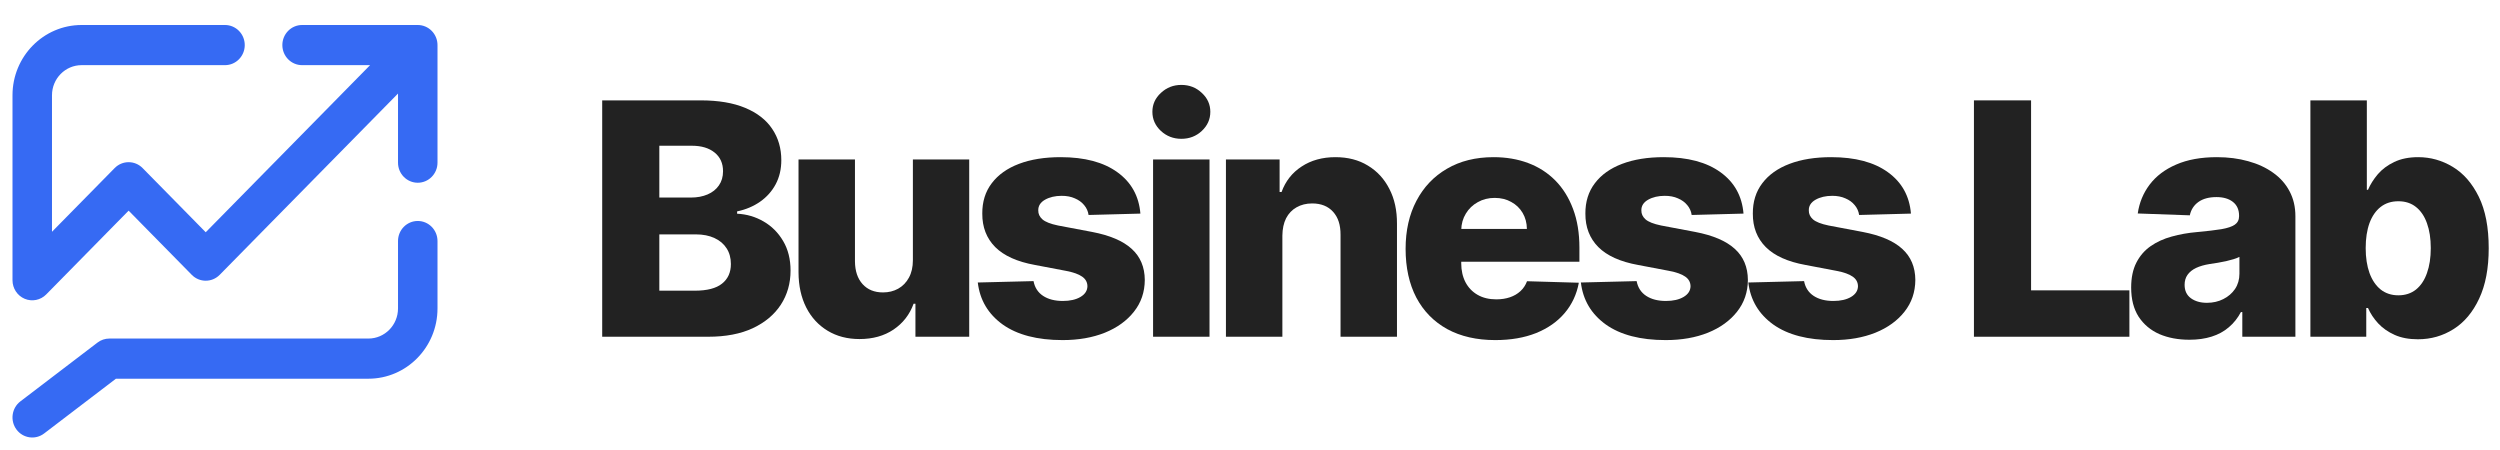
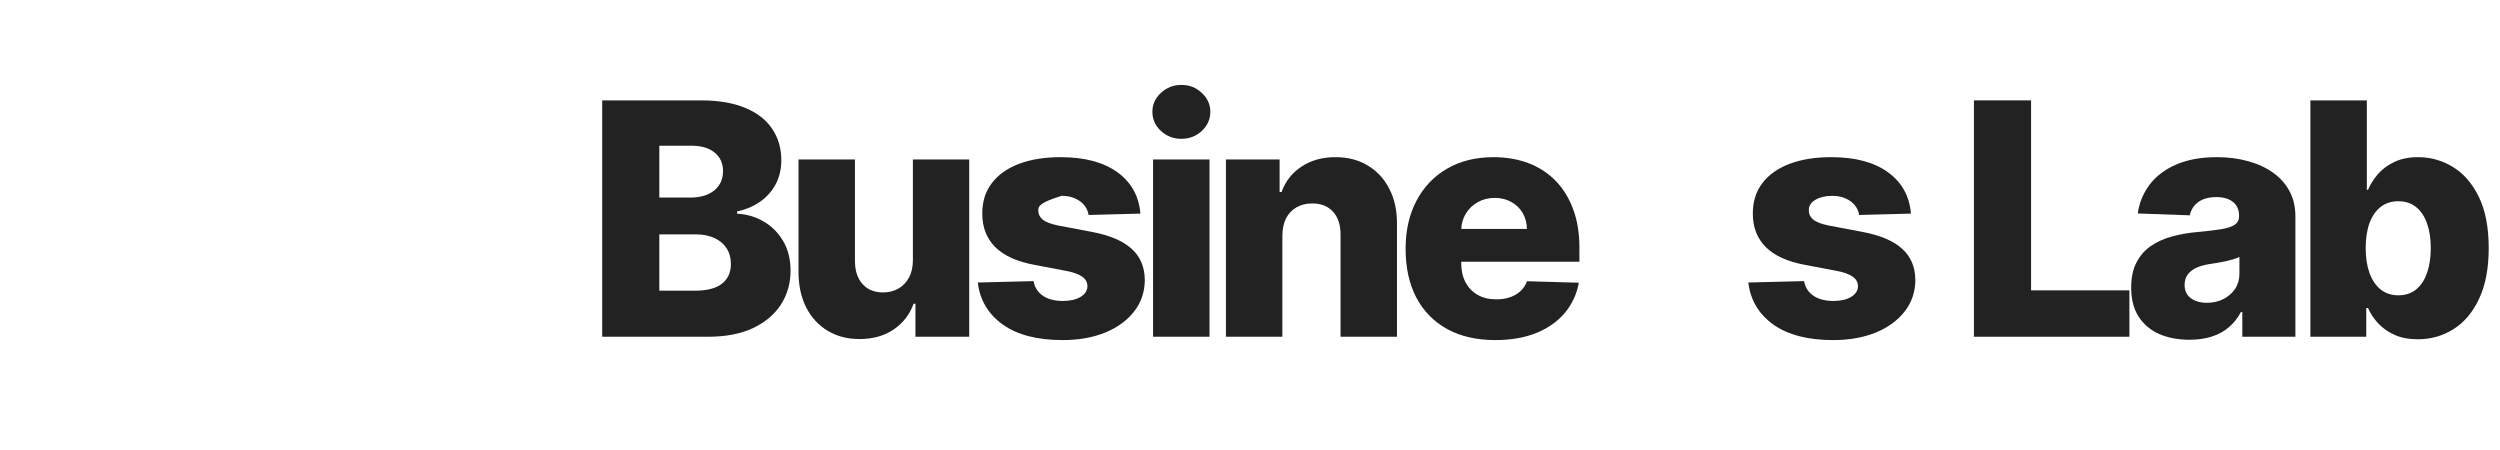
<svg xmlns="http://www.w3.org/2000/svg" width="200" height="36" viewBox="0 0 200 36" fill="none">
-   <path fill-rule="evenodd" clip-rule="evenodd" d="M6.529 5.212C5.22 5.212 4.159 6.291 4.159 7.621V18.542L9.173 13.445C9.79 12.818 10.79 12.818 11.407 13.445L16.458 18.58L29.607 5.212H24.168C23.296 5.212 22.588 4.493 22.588 3.606C22.588 2.719 23.296 2 24.168 2H33.42C33.839 2 34.241 2.169 34.537 2.47C34.834 2.772 35 3.18 35 3.606L35 13.013C35 13.9 34.293 14.619 33.42 14.619C32.548 14.619 31.841 13.9 31.841 13.013L31.841 7.483L17.575 21.987C16.958 22.614 15.958 22.614 15.341 21.987L10.29 16.852L3.697 23.555C3.245 24.014 2.566 24.152 1.975 23.903C1.385 23.655 1 23.069 1 22.419V7.621C1 4.517 3.475 2 6.529 2H18C18.872 2 19.58 2.719 19.58 3.606C19.58 4.493 18.872 5.212 18 5.212H6.529ZM31.841 19.284C31.841 18.397 32.548 17.678 33.42 17.678C34.293 17.678 35 18.397 35 19.284V24.675C35 27.78 32.525 30.297 29.471 30.297H9.274L3.528 34.679C2.83 35.211 1.839 35.067 1.316 34.358C0.793 33.648 0.934 32.641 1.632 32.109L7.8 27.406C8.073 27.197 8.406 27.084 8.748 27.084H29.471C30.78 27.084 31.841 26.006 31.841 24.675V19.284Z" fill="#366AF3" />
  <path d="M48.176 26.939V8.03H56.061C57.477 8.03 58.662 8.23 59.616 8.63C60.576 9.03 61.296 9.591 61.776 10.311C62.262 11.031 62.505 11.865 62.505 12.813C62.505 13.533 62.355 14.176 62.053 14.742C61.752 15.303 61.336 15.767 60.807 16.137C60.277 16.506 59.665 16.765 58.969 16.912V17.097C59.733 17.134 60.437 17.34 61.084 17.716C61.736 18.091 62.259 18.614 62.653 19.285C63.047 19.95 63.244 20.738 63.244 21.649C63.244 22.664 62.986 23.572 62.469 24.372C61.952 25.166 61.204 25.794 60.225 26.256C59.246 26.712 58.058 26.939 56.661 26.939H48.176ZM52.746 23.255H55.572C56.563 23.255 57.292 23.068 57.76 22.692C58.234 22.317 58.471 21.793 58.471 21.122C58.471 20.636 58.357 20.218 58.129 19.867C57.901 19.51 57.578 19.236 57.16 19.045C56.741 18.848 56.239 18.75 55.655 18.75H52.746V23.255ZM52.746 15.804H55.276C55.775 15.804 56.218 15.721 56.606 15.555C56.993 15.389 57.295 15.149 57.511 14.835C57.732 14.521 57.843 14.142 57.843 13.699C57.843 13.065 57.618 12.567 57.169 12.204C56.72 11.84 56.113 11.659 55.35 11.659H52.746V15.804Z" fill="#222222" />
  <path d="M73.031 20.818V12.758H77.537V26.939H73.235V24.299H73.087C72.773 25.166 72.237 25.856 71.48 26.367C70.729 26.872 69.822 27.124 68.757 27.124C67.79 27.124 66.941 26.902 66.208 26.459C65.476 26.016 64.906 25.397 64.5 24.603C64.094 23.803 63.888 22.867 63.882 21.797V12.758H68.397V20.91C68.403 21.68 68.606 22.286 69.006 22.729C69.406 23.172 69.951 23.394 70.64 23.394C71.09 23.394 71.493 23.295 71.85 23.098C72.213 22.895 72.499 22.603 72.708 22.221C72.924 21.834 73.031 21.366 73.031 20.818Z" fill="#222222" />
-   <path d="M91.232 17.088L87.087 17.198C87.044 16.903 86.927 16.642 86.736 16.414C86.545 16.18 86.296 15.998 85.988 15.869C85.686 15.733 85.335 15.666 84.935 15.666C84.412 15.666 83.966 15.771 83.597 15.98C83.234 16.189 83.055 16.472 83.061 16.829C83.055 17.106 83.166 17.346 83.394 17.549C83.627 17.753 84.043 17.916 84.64 18.039L87.373 18.556C88.789 18.827 89.841 19.276 90.531 19.904C91.226 20.532 91.577 21.363 91.583 22.397C91.577 23.369 91.288 24.216 90.715 24.936C90.149 25.656 89.373 26.216 88.389 26.616C87.404 27.01 86.277 27.207 85.009 27.207C82.984 27.207 81.387 26.791 80.217 25.961C79.054 25.123 78.389 24.003 78.223 22.6L82.683 22.489C82.781 23.006 83.037 23.4 83.449 23.671C83.861 23.942 84.388 24.077 85.028 24.077C85.606 24.077 86.077 23.969 86.44 23.754C86.804 23.538 86.988 23.252 86.994 22.895C86.988 22.575 86.847 22.32 86.57 22.129C86.293 21.932 85.859 21.778 85.268 21.667L82.793 21.196C81.371 20.938 80.313 20.461 79.617 19.765C78.922 19.064 78.577 18.171 78.583 17.088C78.577 16.14 78.829 15.33 79.34 14.659C79.851 13.982 80.578 13.465 81.519 13.108C82.461 12.751 83.572 12.573 84.852 12.573C86.773 12.573 88.287 12.976 89.395 13.782C90.503 14.582 91.115 15.684 91.232 17.088Z" fill="#222222" />
+   <path d="M91.232 17.088L87.087 17.198C87.044 16.903 86.927 16.642 86.736 16.414C86.545 16.18 86.296 15.998 85.988 15.869C85.686 15.733 85.335 15.666 84.935 15.666C83.234 16.189 83.055 16.472 83.061 16.829C83.055 17.106 83.166 17.346 83.394 17.549C83.627 17.753 84.043 17.916 84.64 18.039L87.373 18.556C88.789 18.827 89.841 19.276 90.531 19.904C91.226 20.532 91.577 21.363 91.583 22.397C91.577 23.369 91.288 24.216 90.715 24.936C90.149 25.656 89.373 26.216 88.389 26.616C87.404 27.01 86.277 27.207 85.009 27.207C82.984 27.207 81.387 26.791 80.217 25.961C79.054 25.123 78.389 24.003 78.223 22.6L82.683 22.489C82.781 23.006 83.037 23.4 83.449 23.671C83.861 23.942 84.388 24.077 85.028 24.077C85.606 24.077 86.077 23.969 86.44 23.754C86.804 23.538 86.988 23.252 86.994 22.895C86.988 22.575 86.847 22.32 86.57 22.129C86.293 21.932 85.859 21.778 85.268 21.667L82.793 21.196C81.371 20.938 80.313 20.461 79.617 19.765C78.922 19.064 78.577 18.171 78.583 17.088C78.577 16.14 78.829 15.33 79.34 14.659C79.851 13.982 80.578 13.465 81.519 13.108C82.461 12.751 83.572 12.573 84.852 12.573C86.773 12.573 88.287 12.976 89.395 13.782C90.503 14.582 91.115 15.684 91.232 17.088Z" fill="#222222" />
  <path d="M92.246 26.939V12.758H96.761V26.939H92.246ZM94.508 11.105C93.874 11.105 93.329 10.896 92.874 10.477C92.418 10.052 92.191 9.541 92.191 8.944C92.191 8.353 92.418 7.849 92.874 7.43C93.329 7.005 93.874 6.793 94.508 6.793C95.148 6.793 95.693 7.005 96.142 7.43C96.598 7.849 96.826 8.353 96.826 8.944C96.826 9.541 96.598 10.052 96.142 10.477C95.693 10.896 95.148 11.105 94.508 11.105Z" fill="#222222" />
  <path d="M102.59 18.851V26.939H98.075V12.758H102.368V15.361H102.525C102.839 14.493 103.374 13.813 104.131 13.321C104.889 12.822 105.79 12.573 106.837 12.573C107.834 12.573 108.699 12.797 109.431 13.247C110.17 13.69 110.742 14.312 111.149 15.112C111.561 15.906 111.764 16.835 111.758 17.9V26.939H107.243V18.787C107.249 17.999 107.049 17.383 106.643 16.94C106.243 16.497 105.686 16.275 104.972 16.275C104.498 16.275 104.079 16.38 103.716 16.589C103.359 16.792 103.082 17.085 102.885 17.466C102.694 17.848 102.596 18.309 102.59 18.851Z" fill="#222222" />
  <path d="M119.622 27.207C118.139 27.207 116.859 26.915 115.782 26.33C114.711 25.739 113.886 24.899 113.307 23.809C112.735 22.714 112.448 21.412 112.448 19.904C112.448 18.439 112.738 17.159 113.316 16.063C113.895 14.961 114.711 14.105 115.763 13.496C116.816 12.881 118.056 12.573 119.484 12.573C120.493 12.573 121.417 12.73 122.254 13.044C123.091 13.358 123.814 13.822 124.424 14.438C125.033 15.053 125.507 15.814 125.845 16.718C126.184 17.617 126.353 18.648 126.353 19.811V20.938H114.027V18.316H122.152C122.146 17.836 122.032 17.408 121.811 17.032C121.589 16.657 121.284 16.364 120.897 16.155C120.515 15.94 120.075 15.832 119.576 15.832C119.072 15.832 118.619 15.946 118.219 16.174C117.819 16.395 117.502 16.7 117.268 17.088C117.034 17.469 116.911 17.903 116.899 18.39V21.058C116.899 21.637 117.013 22.144 117.24 22.581C117.468 23.012 117.791 23.348 118.21 23.588C118.628 23.828 119.127 23.948 119.706 23.948C120.106 23.948 120.469 23.892 120.795 23.782C121.121 23.671 121.401 23.508 121.635 23.292C121.869 23.077 122.045 22.812 122.162 22.498L126.307 22.618C126.135 23.548 125.756 24.357 125.171 25.047C124.593 25.73 123.833 26.262 122.891 26.644C121.949 27.019 120.86 27.207 119.622 27.207Z" fill="#222222" />
-   <path d="M139.481 17.088L135.335 17.198C135.292 16.903 135.175 16.642 134.984 16.414C134.793 16.18 134.544 15.998 134.236 15.869C133.935 15.733 133.584 15.666 133.184 15.666C132.661 15.666 132.214 15.771 131.845 15.98C131.482 16.189 131.303 16.472 131.309 16.829C131.303 17.106 131.414 17.346 131.642 17.549C131.876 17.753 132.291 17.916 132.888 18.039L135.621 18.556C137.037 18.827 138.089 19.276 138.779 19.904C139.474 20.532 139.825 21.363 139.831 22.397C139.825 23.369 139.536 24.216 138.964 24.936C138.397 25.656 137.622 26.216 136.637 26.616C135.652 27.01 134.526 27.207 133.258 27.207C131.232 27.207 129.635 26.791 128.466 25.961C127.302 25.123 126.638 24.003 126.471 22.6L130.931 22.489C131.029 23.006 131.285 23.4 131.697 23.671C132.11 23.942 132.636 24.077 133.276 24.077C133.855 24.077 134.326 23.969 134.689 23.754C135.052 23.538 135.237 23.252 135.243 22.895C135.237 22.575 135.095 22.32 134.818 22.129C134.541 21.932 134.107 21.778 133.516 21.667L131.042 21.196C129.62 20.938 128.561 20.461 127.866 19.765C127.17 19.064 126.825 18.171 126.831 17.088C126.825 16.14 127.078 15.33 127.589 14.659C128.099 13.982 128.826 13.465 129.768 13.108C130.709 12.751 131.82 12.573 133.101 12.573C135.021 12.573 136.535 12.976 137.643 13.782C138.751 14.582 139.364 15.684 139.481 17.088Z" fill="#222222" />
  <path d="M152.876 17.088L148.73 17.198C148.687 16.903 148.57 16.642 148.379 16.414C148.188 16.18 147.939 15.998 147.631 15.869C147.33 15.733 146.979 15.666 146.579 15.666C146.056 15.666 145.609 15.771 145.24 15.98C144.877 16.189 144.698 16.472 144.705 16.829C144.698 17.106 144.809 17.346 145.037 17.549C145.271 17.753 145.686 17.916 146.283 18.039L149.016 18.556C150.432 18.827 151.485 19.276 152.174 19.904C152.87 20.532 153.22 21.363 153.227 22.397C153.22 23.369 152.931 24.216 152.359 24.936C151.792 25.656 151.017 26.216 150.032 26.616C149.047 27.01 147.921 27.207 146.653 27.207C144.628 27.207 143.03 26.791 141.861 25.961C140.697 25.123 140.033 24.003 139.866 22.6L144.326 22.489C144.424 23.006 144.68 23.4 145.092 23.671C145.505 23.942 146.031 24.077 146.671 24.077C147.25 24.077 147.721 23.969 148.084 23.754C148.447 23.538 148.632 23.252 148.638 22.895C148.632 22.575 148.49 22.32 148.213 22.129C147.936 21.932 147.502 21.778 146.911 21.667L144.437 21.196C143.015 20.938 141.956 20.461 141.261 19.765C140.565 19.064 140.22 18.171 140.227 17.088C140.22 16.14 140.473 15.33 140.984 14.659C141.495 13.982 142.221 13.465 143.163 13.108C144.104 12.751 145.215 12.573 146.496 12.573C148.416 12.573 149.93 12.976 151.038 13.782C152.146 14.582 152.759 15.684 152.876 17.088Z" fill="#222222" />
  <path d="M157.915 26.939V8.03H162.486V23.228H170.352V26.939H157.915Z" fill="#222222" />
  <path d="M175.156 27.179C174.251 27.179 173.448 27.029 172.746 26.727C172.051 26.419 171.5 25.957 171.093 25.342C170.693 24.72 170.493 23.942 170.493 23.006C170.493 22.218 170.632 21.553 170.909 21.012C171.186 20.47 171.567 20.03 172.054 19.691C172.54 19.353 173.1 19.097 173.734 18.925C174.368 18.747 175.045 18.627 175.765 18.565C176.572 18.491 177.221 18.414 177.713 18.334C178.206 18.248 178.563 18.128 178.784 17.974C179.012 17.814 179.126 17.589 179.126 17.3V17.254C179.126 16.78 178.963 16.414 178.637 16.155C178.31 15.897 177.87 15.767 177.316 15.767C176.719 15.767 176.239 15.897 175.876 16.155C175.513 16.414 175.282 16.771 175.184 17.226L171.02 17.078C171.143 16.217 171.46 15.447 171.971 14.77C172.488 14.087 173.195 13.552 174.094 13.164C174.999 12.77 176.085 12.573 177.353 12.573C178.258 12.573 179.092 12.681 179.855 12.896C180.619 13.105 181.284 13.413 181.85 13.819C182.416 14.219 182.853 14.712 183.161 15.296C183.475 15.881 183.632 16.549 183.632 17.3V26.939H179.385V24.963H179.274C179.021 25.444 178.698 25.85 178.304 26.182C177.917 26.515 177.458 26.764 176.929 26.93C176.405 27.096 175.815 27.179 175.156 27.179ZM176.55 24.225C177.036 24.225 177.473 24.126 177.861 23.929C178.255 23.732 178.569 23.462 178.803 23.117C179.037 22.766 179.154 22.36 179.154 21.898V20.55C179.025 20.618 178.868 20.679 178.683 20.735C178.504 20.79 178.307 20.842 178.092 20.892C177.877 20.941 177.655 20.984 177.427 21.021C177.199 21.058 176.981 21.092 176.772 21.122C176.347 21.19 175.984 21.295 175.682 21.436C175.387 21.578 175.159 21.763 174.999 21.99C174.845 22.212 174.768 22.477 174.768 22.784C174.768 23.252 174.934 23.609 175.267 23.855C175.605 24.102 176.033 24.225 176.55 24.225Z" fill="#222222" />
  <path d="M184.832 26.939V8.03H189.347V15.186H189.44C189.624 14.755 189.886 14.339 190.224 13.939C190.569 13.539 191.006 13.213 191.536 12.961C192.071 12.702 192.711 12.573 193.456 12.573C194.441 12.573 195.361 12.831 196.217 13.348C197.078 13.865 197.774 14.662 198.303 15.74C198.833 16.817 199.097 18.189 199.097 19.858C199.097 21.464 198.842 22.809 198.331 23.892C197.826 24.976 197.143 25.788 196.281 26.33C195.426 26.872 194.475 27.142 193.428 27.142C192.714 27.142 192.096 27.026 191.572 26.791C191.049 26.558 190.609 26.25 190.252 25.868C189.901 25.487 189.63 25.077 189.44 24.64H189.301V26.939H184.832ZM189.255 19.848C189.255 20.612 189.357 21.276 189.56 21.843C189.769 22.409 190.067 22.849 190.455 23.163C190.849 23.471 191.32 23.625 191.868 23.625C192.422 23.625 192.893 23.471 193.281 23.163C193.668 22.849 193.961 22.409 194.158 21.843C194.361 21.276 194.462 20.612 194.462 19.848C194.462 19.085 194.361 18.423 194.158 17.863C193.961 17.303 193.668 16.869 193.281 16.561C192.899 16.254 192.428 16.1 191.868 16.1C191.314 16.1 190.843 16.251 190.455 16.552C190.067 16.854 189.769 17.285 189.56 17.845C189.357 18.405 189.255 19.073 189.255 19.848Z" fill="#222222" />
</svg>